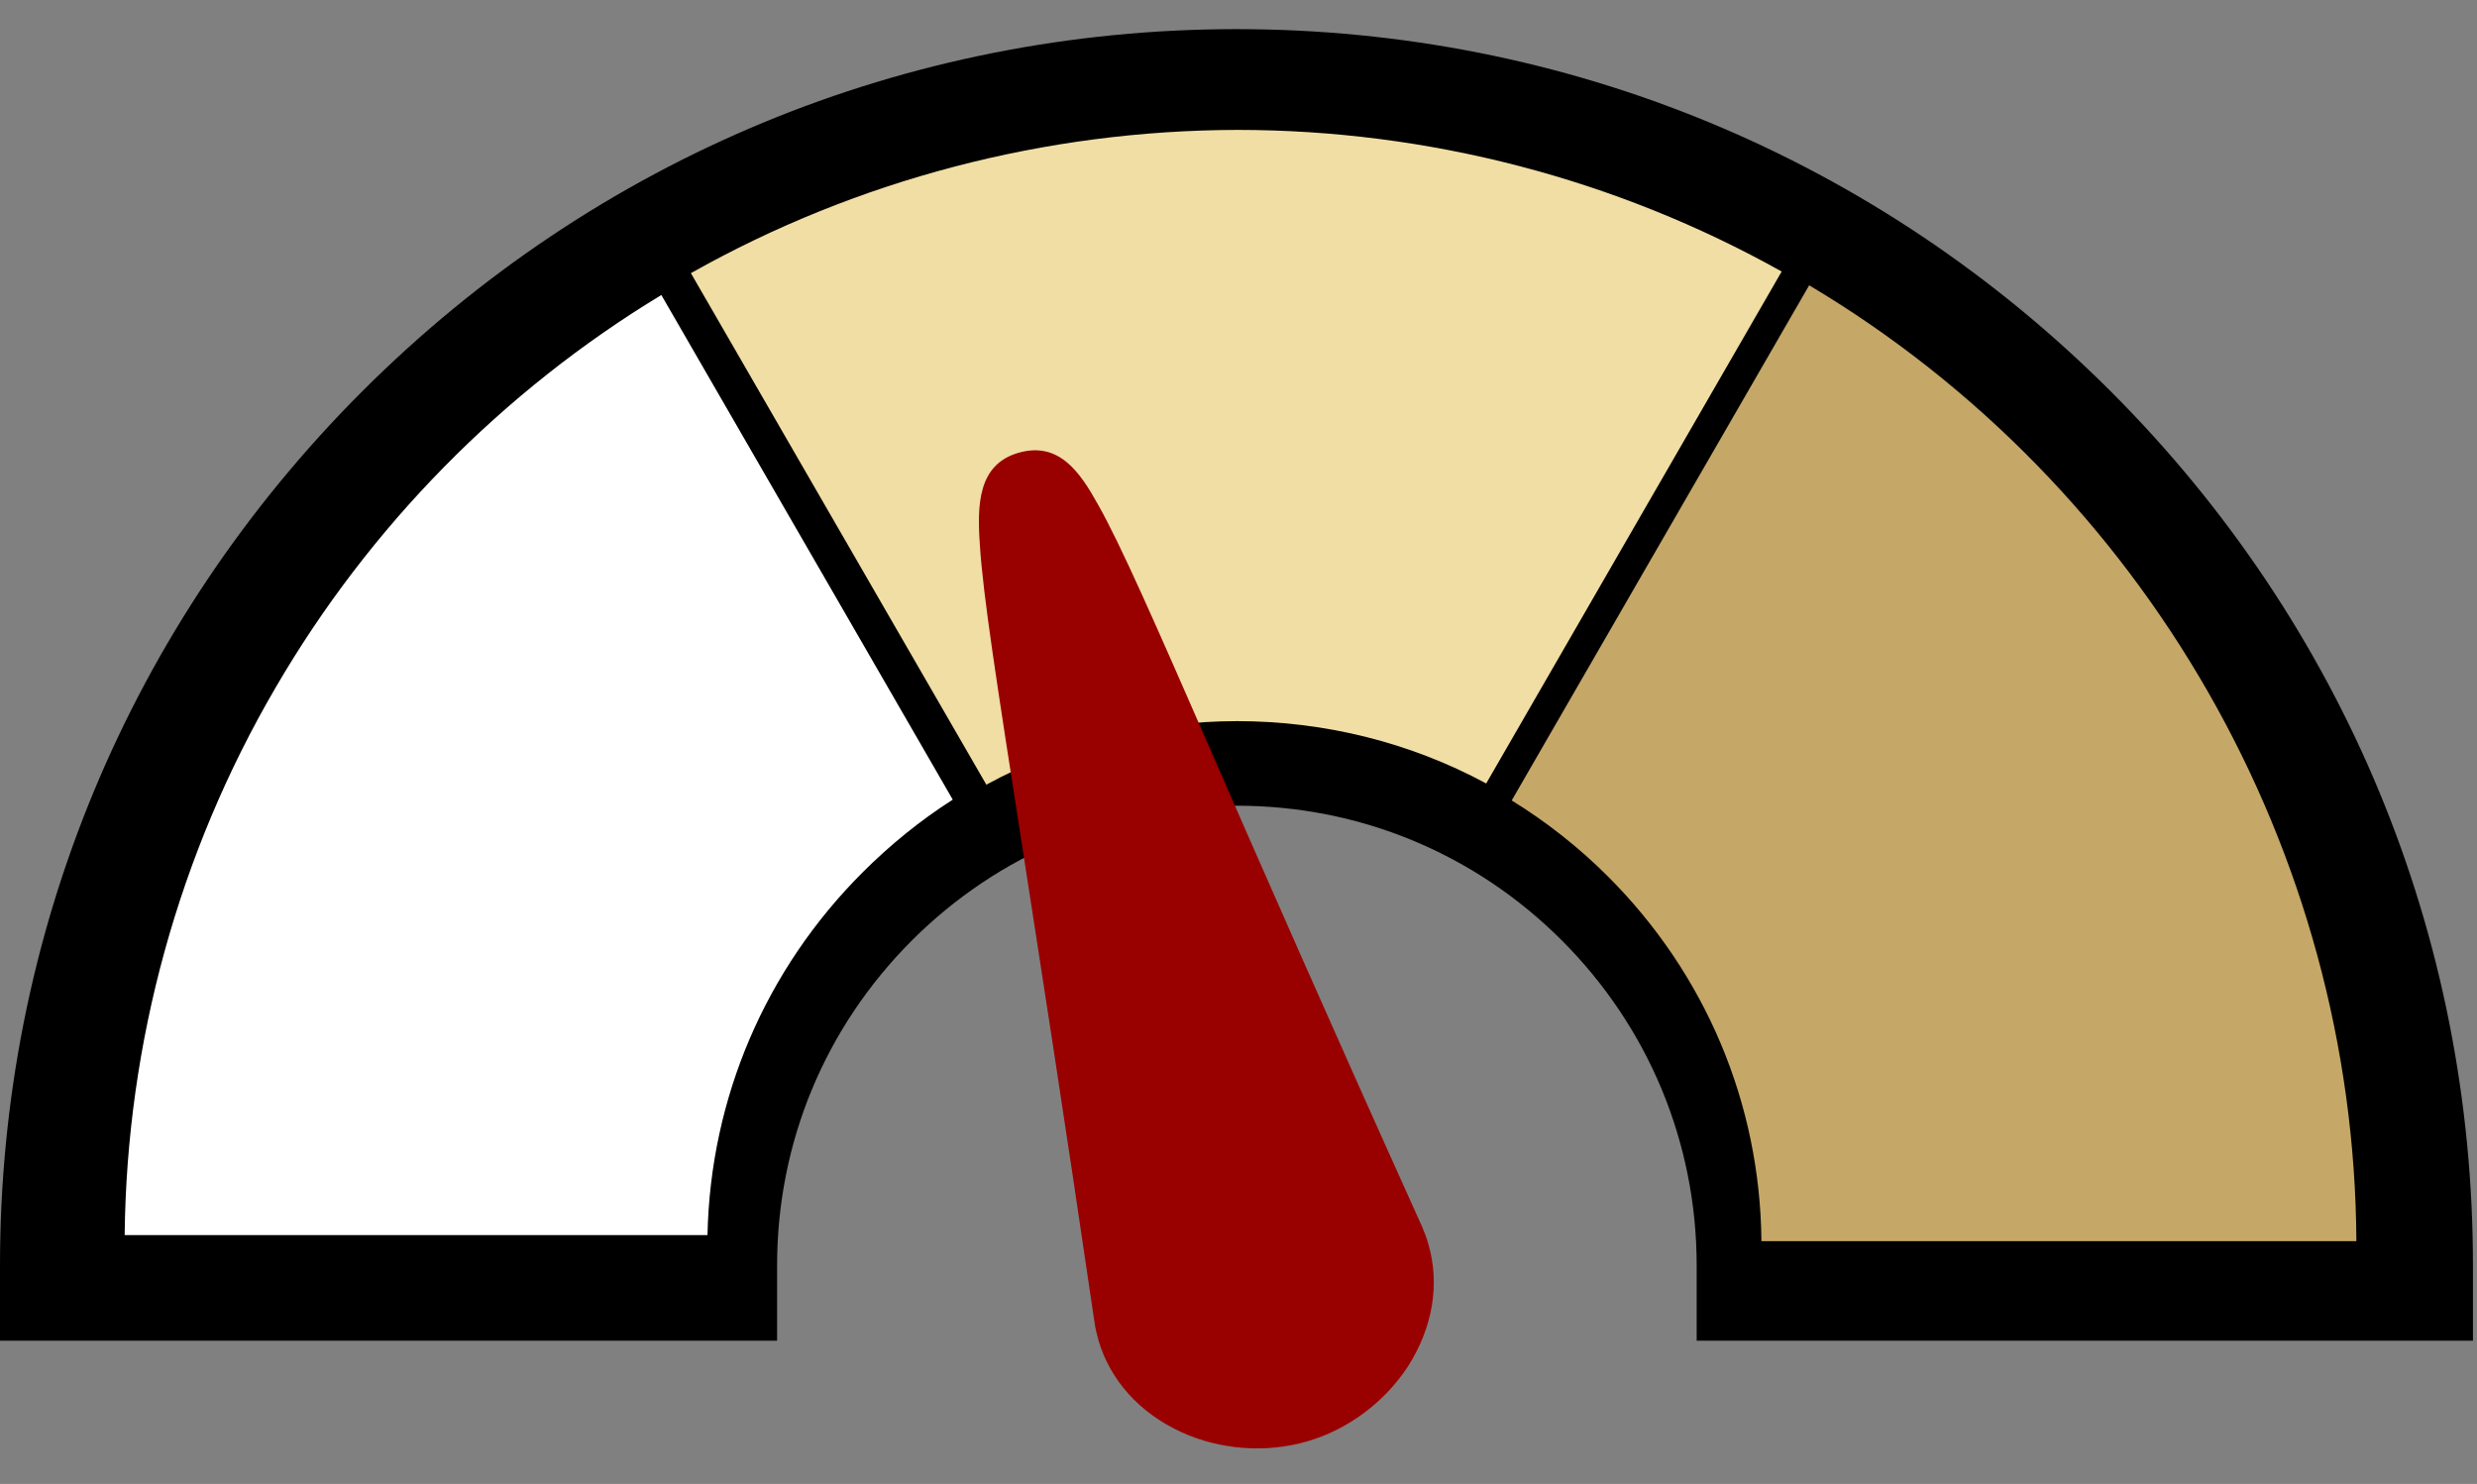
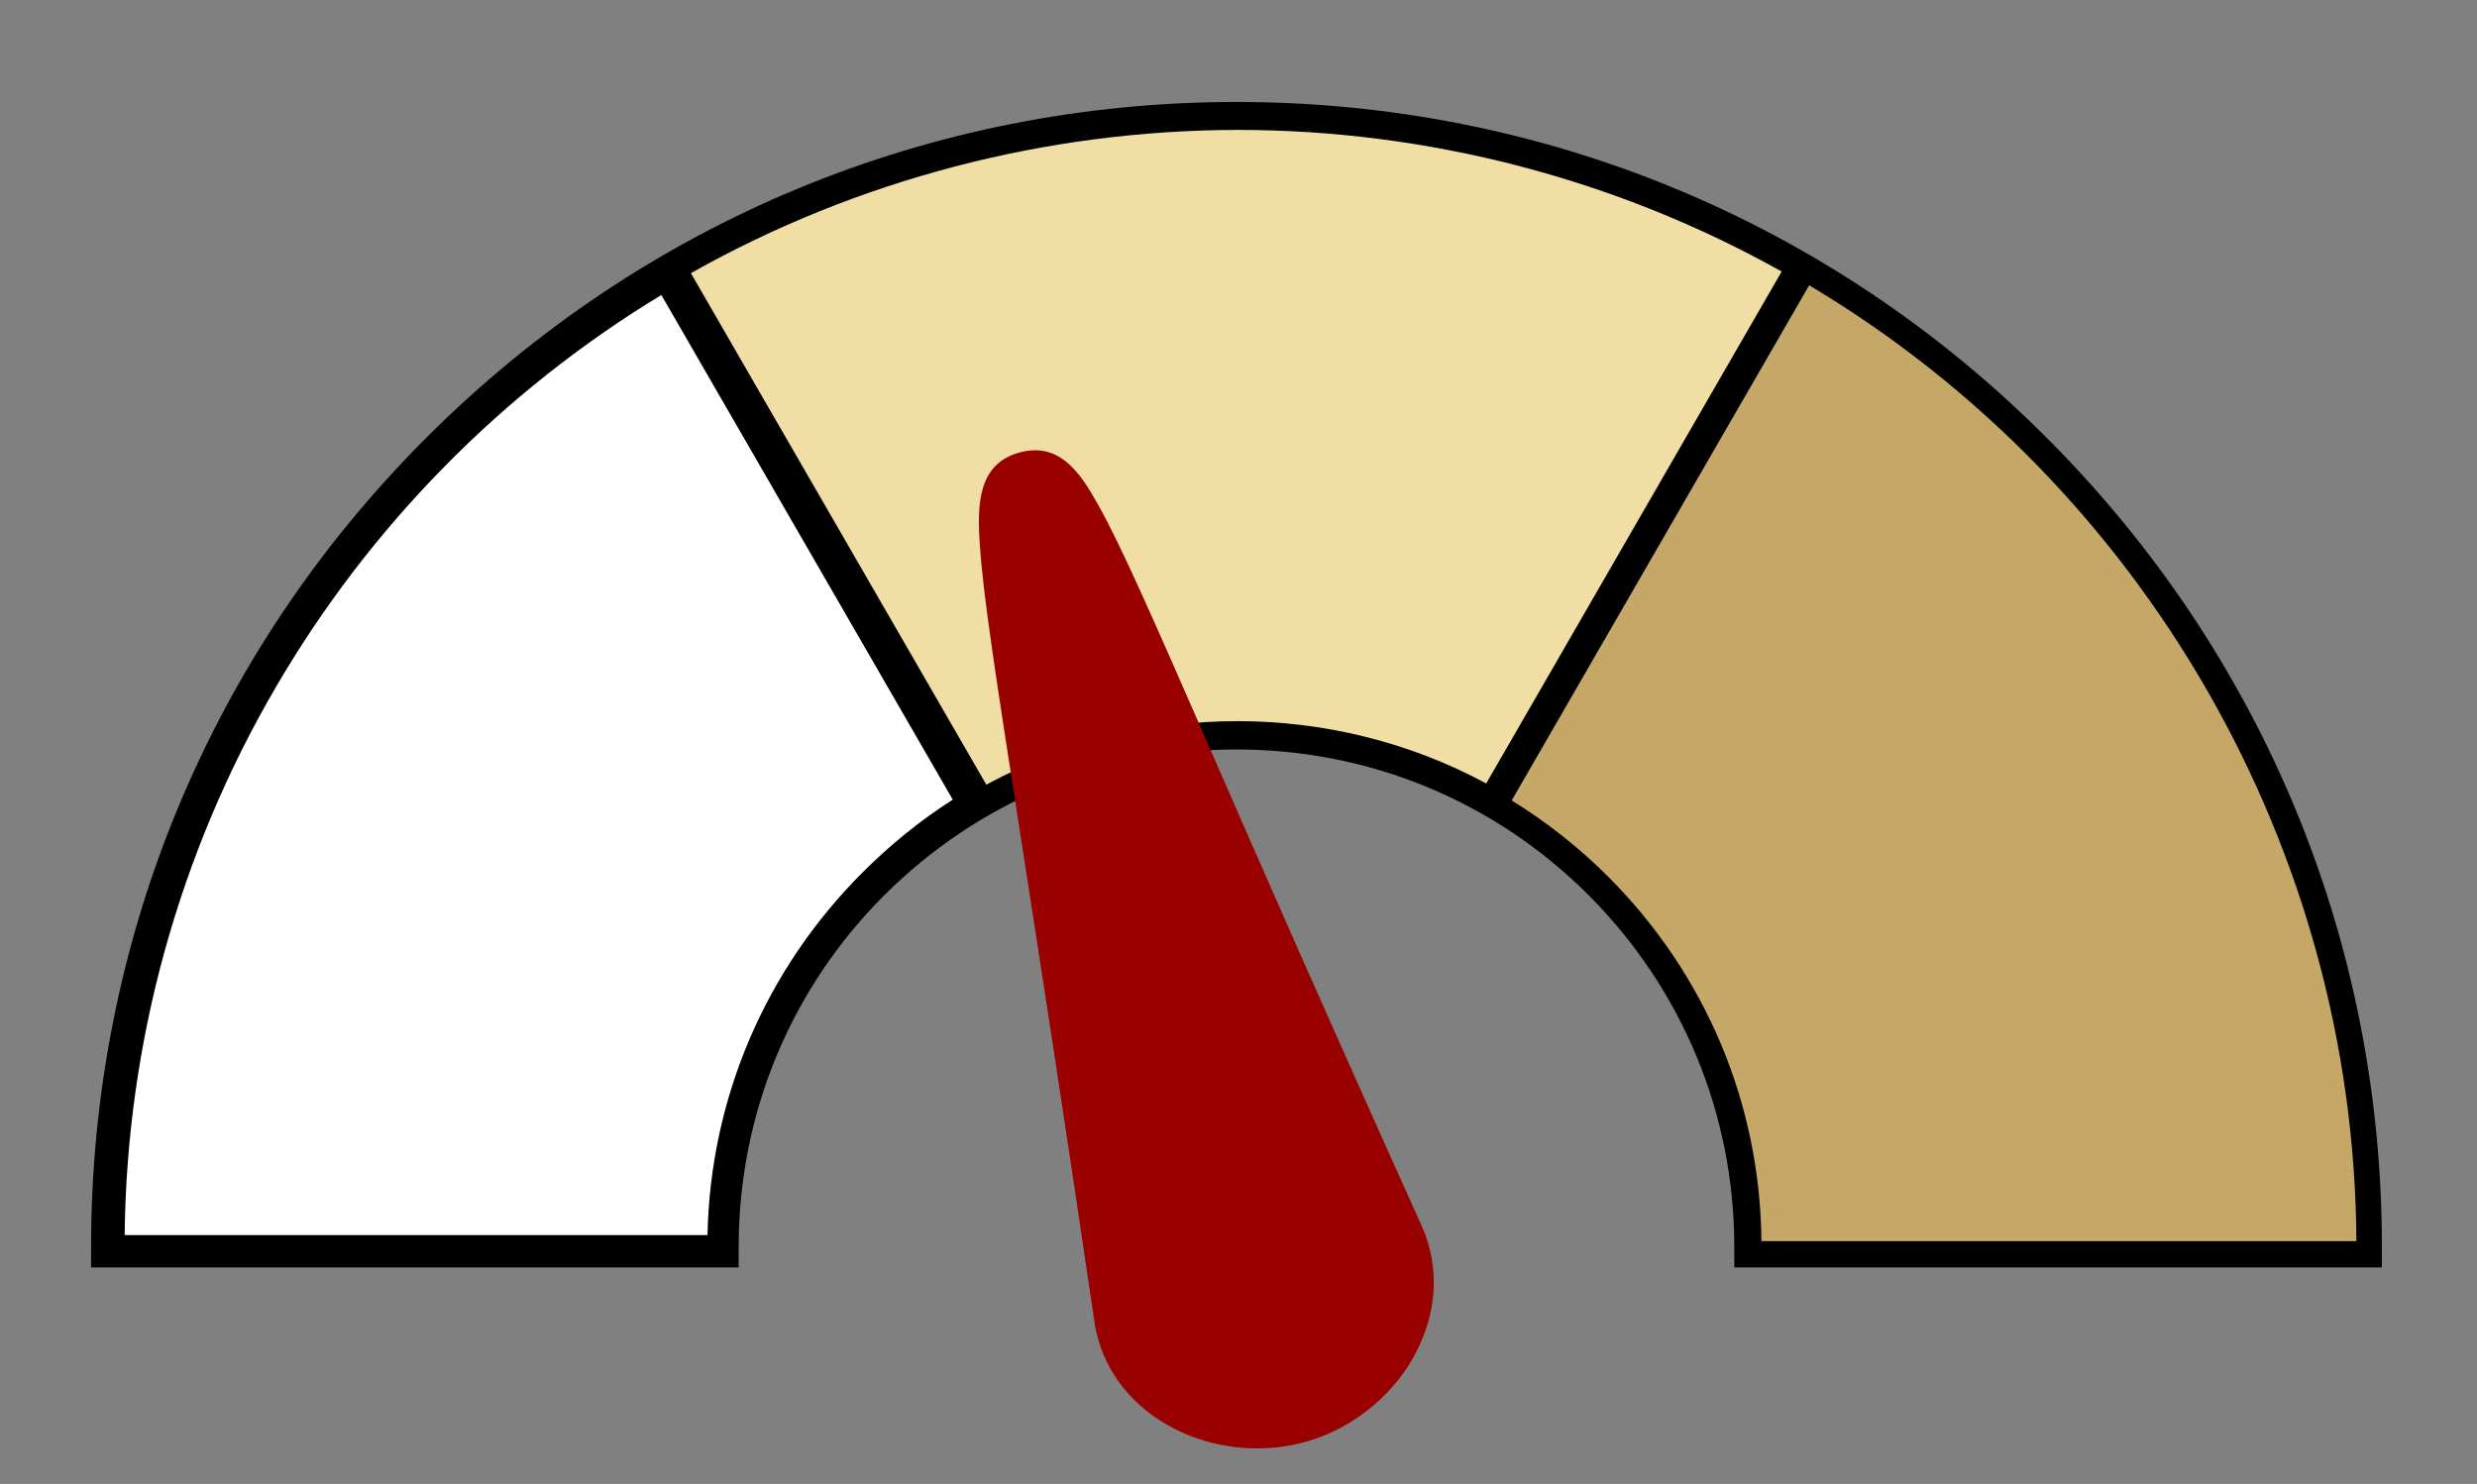
<svg xmlns="http://www.w3.org/2000/svg" version="1.1" id="Layer_1" x="0px" y="0px" viewBox="0 0 612 366.7" style="enable-background:new 0 0 612 366.7;" xml:space="preserve">
  <rect x="0" y="0" width="612" height="366.7" fill="#808080" stroke="none" />
  <style type="text/css">
	.st0{fill:#FFFFFF;}
	.st1{fill:#F1DEA4;}
	.st2{fill:#C5A767;}
	.st3{display:none;}
	.st4{display:inline;fill:#990000;}
	.st5{display:inline;}
	.st6{fill:#990000;}
</style>
  <g>
    <g>
-       <path d="M305.5,7.2c-81.6,0-158.3,31.8-216,89.5S0,231.1,0,312.7v5.2v13.4h13.4h165.1H192v-13.4v-5.2c0-30.3,11.8-58.8,33.3-80.3    c21.4-21.4,50-33.3,80.3-33.3c30.3,0,58.8,11.8,80.3,33.3c21.4,21.4,33.3,50,33.3,80.3v5.2v13.4h13.4h165.1H611v-13.4v-5.2    c0-81.6-31.8-158.3-89.5-216S387.1,7.2,305.5,7.2L305.5,7.2z" />
-     </g>
+       </g>
  </g>
  <g>
    <g>
      <g>
        <path d="M588.5,313.2h-160v-5c0-32.9-12.8-63.7-36-87c-23.2-23.2-54.1-36-87-36s-63.7,12.8-87,36c-23.2,23.2-36,54.1-36,87v5     h-160v-5c0-75.6,29.4-146.7,82.9-200.1c53.5-53.5,124.5-82.9,200.1-82.9s146.7,29.4,200.1,82.9c53.5,53.5,82.9,124.5,82.9,200.1     V313.2z" />
      </g>
    </g>
    <g>
      <g>
        <path class="st0" d="M163.4,72.9l72,124.7c-8,5.1-15.5,11.2-22.3,18c-24,24-37.6,55.8-38.3,89.6h-144     c0.5-47.6,13.4-94.4,37.3-135.3C91.2,130.2,124.1,96.7,163.4,72.9" />
      </g>
      <g>
        <path class="st1" d="M170.7,67.5l73,126.4c18.9-10.3,40.3-15.7,62-15.7c21.6,0,42.8,5.3,61.5,15.4l73-126.5     c-40.9-22.9-87.4-35-134.5-35C258.4,32.2,211.7,44.4,170.7,67.5z" />
      </g>
      <g>
        <path class="st2" d="M435.2,306.7h147C581.7,210.2,530,120,447,70.5l-73.5,127.3c8.6,5.3,16.6,11.6,23.8,18.8     C421.4,240.7,434.9,272.7,435.2,306.7z" />
      </g>
    </g>
  </g>
  <g id="_x31_" class="st3">
    <path class="st4" d="M324.4,260.5c-1.6,0-3.1,0.1-4.7,0.3c-55.6,7.7-96.4,12.8-126.2,16.6c-36.2,4.6-56.2,7.1-67.5,9.7   c-9,2-17.8,4.9-17.8,15.3s9.4,13.4,19.1,15.6c12.4,2.8,34,5.7,73.3,10.9c28.5,3.8,67.6,9,118.8,16.3c1.6,0.2,3.1,0.3,4.7,0.3   c10.3,0,20.1-4.7,27.5-13.2c6.9-8,10.9-18.6,11-29.1c0-10.5-3.9-21.1-10.8-29.2C344.5,265.3,334.8,260.5,324.4,260.5L324.4,260.5z" />
    <g class="st5">
      <path class="st6" d="M114.2,302.4c0,12.2,18,10.1,206.1,36.8c19.8,2.8,36.3-16.1,36.3-36.1c0.1-20-16.3-39.1-36.1-36.3    C130.9,292.9,114.3,289.7,114.2,302.4z" />
    </g>
  </g>
  <g id="_x31_.25" class="st3">
    <path class="st4" d="M334,265.8c-1.5-0.4-3.1-0.6-4.7-0.8c-55.9-5.7-96.7-10.4-126.5-13.8c-36.3-4.1-56.3-6.4-67.9-6.6   c-9.2-0.1-18.4,0.6-20.9,10.7c-2.5,10.1,6,15.3,14.9,19.7c11.4,5.6,31.7,13.6,68.7,28c26.8,10.4,63.6,24.8,111.5,43.9   c1.5,0.6,3,1.1,4.5,1.4c10,2.5,20.7,0.2,29.9-6.3c8.6-6.1,15-15.5,17.5-25.7s1.2-21.5-3.6-30.9C352.4,275.2,344,268.2,334,265.8   L334,265.8z" />
    <g class="st5">
-       <path class="st6" d="M119.8,256.7c-2.9,11.9,15.1,14,191.6,84.5c18.6,7.4,39.1-7.1,43.8-26.5c4.8-19.4-6.6-41.8-26.5-43.8    C138.3,251.4,122.9,244.4,119.8,256.7z" />
-     </g>
+       </g>
  </g>
  <g id="_x31_.5" class="st3">
    <path class="st4" d="M342.6,273.7c-1.4-0.7-2.8-1.4-4.3-2c-52.6-19.7-90.9-34.6-118.9-45.4c-34-13.2-52.8-20.5-64-23.6   c-8.9-2.5-18-4.1-23,5s1.9,16.3,9.4,22.8c9.6,8.3,27.2,21.2,59.3,44.5c23.3,16.9,55.2,40.1,96.8,70.8c1.3,0.9,2.6,1.8,4,2.5   c9.1,4.9,19.9,5.5,30.5,1.4c9.9-3.8,18.5-11.2,23.5-20.4c5-9.2,6.6-20.5,4.4-30.8C358,287.5,351.7,278.7,342.6,273.7L342.6,273.7z" />
    <g class="st5">
      <path class="st6" d="M137.7,210.7c-5.8,10.7,11,17.4,163.8,130.4c16.1,11.9,39.6,3.1,49.1-14.5s4.2-42.1-14.5-49.1    C156.9,210.2,143.8,199.5,137.7,210.7z" />
    </g>
  </g>
  <g id="_x31_.75" class="st3">
    <path class="st4" d="M348.7,283.4c-1.1-1.1-2.4-2.1-3.7-3c-46-32.1-79.5-56-103.9-73.5C211.4,185.7,195,174,185,168.2   c-8-4.6-16.4-8.5-23.5-0.9s-2.2,16.3,3.5,24.4c7.2,10.4,21.1,27.3,46.4,57.8c18.4,22.2,43.5,52.5,76.1,92.6c1,1.2,2.1,2.4,3.2,3.4   c7.6,7,17.9,10.2,29.2,9c10.5-1.2,20.7-6.3,27.8-14c7.2-7.7,11.5-18.2,11.9-28.8C360.2,300.6,356.3,290.5,348.7,283.4L348.7,283.4z   " />
    <g class="st5">
      <path class="st6" d="M166,171.4c-8.3,8.9,6.4,19.6,126.3,167c12.6,15.5,37.6,12.8,51.2-1.9c13.6-14.6,14.5-39.7-1.9-51.2    C184.7,175.8,174.6,162.2,166,171.4z" />
    </g>
  </g>
  <g id="_x32_" class="st3">
    <path class="st4" d="M352.4,294.9c-0.8-1.3-1.8-2.6-2.8-3.8c-36-43.1-62.1-74.9-81-98.1c-23.1-28.3-35.8-43.8-44.1-52.1   c-6.5-6.5-13.6-12.5-22.4-7c-8.8,5.5-6.3,15.1-3,24.5c4.2,12,13.3,31.8,29.7,67.9c11.9,26.2,28.3,62.1,49.3,109.3   c0.6,1.4,1.4,2.8,2.2,4.1c5.5,8.8,14.6,14.6,25.8,16.3c10.5,1.6,21.6-0.6,30.5-6.2s15.8-14.5,19-24.6   C359,314.5,357.9,303.7,352.4,294.9L352.4,294.9z" />
    <g class="st5">
      <path class="st6" d="M205.3,139c-10.4,6.5,1,20.6,78.3,194.2c8.1,18.3,32.9,22.2,49.9,11.6s24.4-34.6,11.6-49.9    C222.2,148.1,216,132.4,205.3,139z" />
    </g>
  </g>
  <g id="_x32_.25">
    <path class="st6" d="M352.9,307.4c-0.4-1.5-1-3-1.6-4.4c-23.1-51.2-39.6-88.8-51.6-116.3c-14.6-33.4-22.7-51.9-28.4-62   c-4.5-8.1-9.7-15.7-19.7-12.8c-10,2.9-10.2,12.9-9.5,22.8c0.8,12.6,4.2,34.2,10.3,73.4c4.4,28.4,10.5,67.4,18,118.5   c0.2,1.6,0.6,3.1,1,4.6c2.9,9.9,10.2,18,20.5,22.7c9.6,4.4,21,5.2,31,2.3c10.1-2.9,19.2-9.7,25-18.6   C354,328,355.8,317.3,352.9,307.4L352.9,307.4z" />
    <g>
      <path class="st6" d="M253.3,117.6c-11.7,3.4-4.6,20.1,23,208.1c2.9,19.8,25.7,30.2,44.9,24.6c19.2-5.6,32.8-26.7,24.6-44.9    C267.1,130.9,265.4,114.1,253.3,117.6z" />
    </g>
  </g>
  <g id="_x32_.5" class="st3">
    <path class="st4" d="M350,319.7c0-1.6-0.1-3.1-0.4-4.7c-8.1-55.6-13.6-96.3-17.7-126c-4.9-36.2-7.6-56.1-10.3-67.4   c-2.1-9-5.1-17.7-15.5-17.7c-10.4,0.1-13.3,9.6-15.4,19.3c-2.7,12.4-5.4,34.1-10.3,73.4c-3.6,28.6-8.4,67.7-15.3,118.9   c-0.2,1.6-0.3,3.1-0.3,4.7c0.1,10.3,4.8,20.1,13.5,27.4c8.1,6.9,18.7,10.8,29.2,10.7c10.5-0.1,21.1-4.1,29.1-11   C345.4,339.9,350,330.1,350,319.7L350,319.7z" />
    <g class="st5">
-       <path class="st6" d="M306.3,109.9c-12.2,0.1-9.9,18.1-35,206.4c-2.6,19.8,16.4,36.1,36.4,36s38.9-16.6,36-36.4    C315.9,126.5,318.9,109.8,306.3,109.9z" />
-     </g>
+       </g>
  </g>
  <g id="_x32_.75" class="st3">
    <path class="st4" d="M344,330.5c0.4-1.5,0.7-3.1,0.9-4.6c7-55.7,12.6-96.4,16.6-126.2c5-36.2,7.7-56.1,8.1-67.7   c0.4-9.2-0.1-18.5-10.2-21.2c-10-2.7-15.4,5.7-20,14.5c-5.9,11.2-14.3,31.4-29.5,68c-11.1,26.6-26.2,63-46.5,110.5   c-0.6,1.4-1.1,2.9-1.5,4.4c-2.7,10-0.7,20.7,5.7,30c5.9,8.8,15.2,15.4,25.3,18.1c10.1,2.7,21.4,1.7,31-2.9   C334.1,348.7,341.3,340.5,344,330.5L344,330.5z" />
    <g class="st5">
      <path class="st6" d="M357.9,116.6c-11.8-3.2-14.4,14.8-88.9,189.6c-7.8,18.4,6.2,39.2,25.5,44.4c19.3,5.2,41.9-5.6,44.4-25.5    C362.7,135.2,370.1,119.9,357.9,116.6z" />
    </g>
  </g>
  <g id="_x33_" class="st3">
    <path class="st4" d="M335.5,339.1c0.8-1.3,1.5-2.8,2.1-4.2c21.3-52,37.3-89.8,49-117.5c14.2-33.6,22-52.2,25.5-63.3   c2.7-8.8,4.7-17.9-4.3-23.1c-9-5.2-16.3,1.4-23.1,8.7c-8.6,9.3-22,26.6-46.2,58c-17.6,22.8-41.7,54-73.7,94.6   c-1,1.2-1.9,2.5-2.6,3.9c-5.2,8.9-6.1,19.8-2.4,30.5c3.5,10,10.6,18.8,19.7,24.1c9.1,5.3,20.2,7.2,30.7,5.3   C321.3,354.1,330.3,348,335.5,339.1L335.5,339.1z" />
    <g class="st5">
      <path class="st6" d="M404.7,136.2C394.1,130,387,146.7,269.5,296c-12.4,15.7-4.3,39.5,13,49.5c17.3,10.1,42,5.5,49.5-13    C404.6,155.5,415.7,142.6,404.7,136.2z" />
    </g>
  </g>
  <g id="_x33_.25" class="st3">
-     <path class="st4" d="M324.7,345.4c1.1-1.1,2.2-2.3,3.2-3.5c34.6-44.3,60.2-76.4,79-99.8c22.8-28.5,35.4-44.2,41.7-54   c5-7.7,9.3-15.9,2.1-23.4c-7.2-7.5-16.1-3-24.6,2.2c-10.8,6.6-28.4,19.6-60.2,43.3c-23.1,17.2-54.8,40.7-96.5,71.1   c-1.3,0.9-2.5,1.9-3.6,3c-7.4,7.2-11.2,17.4-10.5,28.7c0.6,10.6,5.1,21,12.4,28.5c7.3,7.6,17.5,12.5,28.1,13.4   C306.9,356,317.2,352.6,324.7,345.4L324.7,345.4z" />
    <g class="st5">
      <path class="st6" d="M446.3,168.9c-8.5-8.8-19.9,5.3-173.5,117.2c-16.2,11.8-14.8,36.8-0.9,51.2c13.9,14.4,38.9,16.7,51.2,0.9    C440.9,187.3,455.1,178,446.3,168.9z" />
    </g>
  </g>
  <g id="_x33_.5" class="st3">
    <path class="st4" d="M313,348.5c1.4-0.8,2.7-1.6,4-2.6c44.9-33.7,78.1-58,102.3-75.7c29.5-21.6,45.7-33.5,54.3-41.2   c6.9-6.2,13.2-12.9,8.1-22c-5-9.1-14.8-7.1-24.3-4.3c-12.2,3.6-32.5,11.6-69.4,26.1c-26.8,10.5-63.5,24.9-111.8,43.4   c-1.5,0.6-2.9,1.2-4.3,2c-9.1,5-15.3,13.9-17.7,24.9c-2.2,10.4-0.5,21.6,4.6,30.8c5.1,9.2,13.7,16.6,23.6,20.3   C293.1,354,303.9,353.4,313,348.5L313,348.5z" />
    <g class="st5">
      <path class="st6" d="M476.5,209.8c-5.9-10.7-20.6-0.1-198.1,67.8c-18.7,7.1-23.9,31.7-14.2,49.2s33.2,26.2,49.2,14.2    C466.5,226.2,482.6,220.9,476.5,209.8z" />
    </g>
  </g>
  <g id="_x33_.75" class="st3">
    <path class="st4" d="M300.7,348.3c1.5-0.4,3-0.8,4.5-1.4c52.3-20.6,90.7-35.2,118.7-45.9c34.1-13,52.9-20.1,63.3-25.3   c8.3-4.1,16.1-9,13.7-19.1s-12.3-10.8-22.3-10.6c-12.7,0.2-34.4,2.5-73.8,6.7c-28.6,3-67.8,7.2-119.3,12.2   c-1.6,0.2-3.1,0.4-4.6,0.8c-10.1,2.4-18.5,9.3-23.6,19.4c-4.8,9.4-6.2,20.7-3.8,30.9c2.4,10.2,8.8,19.6,17.4,25.8   C280.1,348.4,290.7,350.7,300.7,348.3L300.7,348.3z" />
    <g class="st5">
      <path class="st6" d="M495.1,258c-2.8-11.9-19.8-5.5-209,12.9c-19.9,1.9-31.4,24.2-26.8,43.7c4.7,19.5,25.1,34.1,43.7,26.8    C481.2,271.2,498.1,270.3,495.1,258z" />
    </g>
  </g>
  <g id="_x34_" class="st3">
    <path class="st4" d="M288.1,344.4c1.6,0,3.1,0,4.7-0.2c55.8-6.2,96.7-10.3,126.6-13.3c36.3-3.6,56.3-5.6,67.7-7.9   c9.1-1.8,17.9-4.4,18.2-14.8c0.3-10.4-9.1-13.6-18.7-16.1c-12.3-3.1-33.9-6.6-73-12.8c-28.4-4.5-67.4-10.8-118.3-19.4   c-1.5-0.3-3.1-0.4-4.7-0.5c-10.3-0.3-20.2,4.1-27.9,12.5c-7.1,7.8-11.4,18.3-11.7,28.8s3.3,21.2,10,29.5   C268.1,339.1,277.7,344.1,288.1,344.4L288.1,344.4z" />
    <g class="st5">
      <path class="st6" d="M499.3,308c0.4-12.2-17.7-10.5-205.1-42.2c-19.7-3.3-36.7,15.2-37.3,35.2c-0.6,20,15.3,39.5,35.2,37.3    C482.4,317.1,498.9,320.7,499.3,308z" />
    </g>
  </g>
</svg>